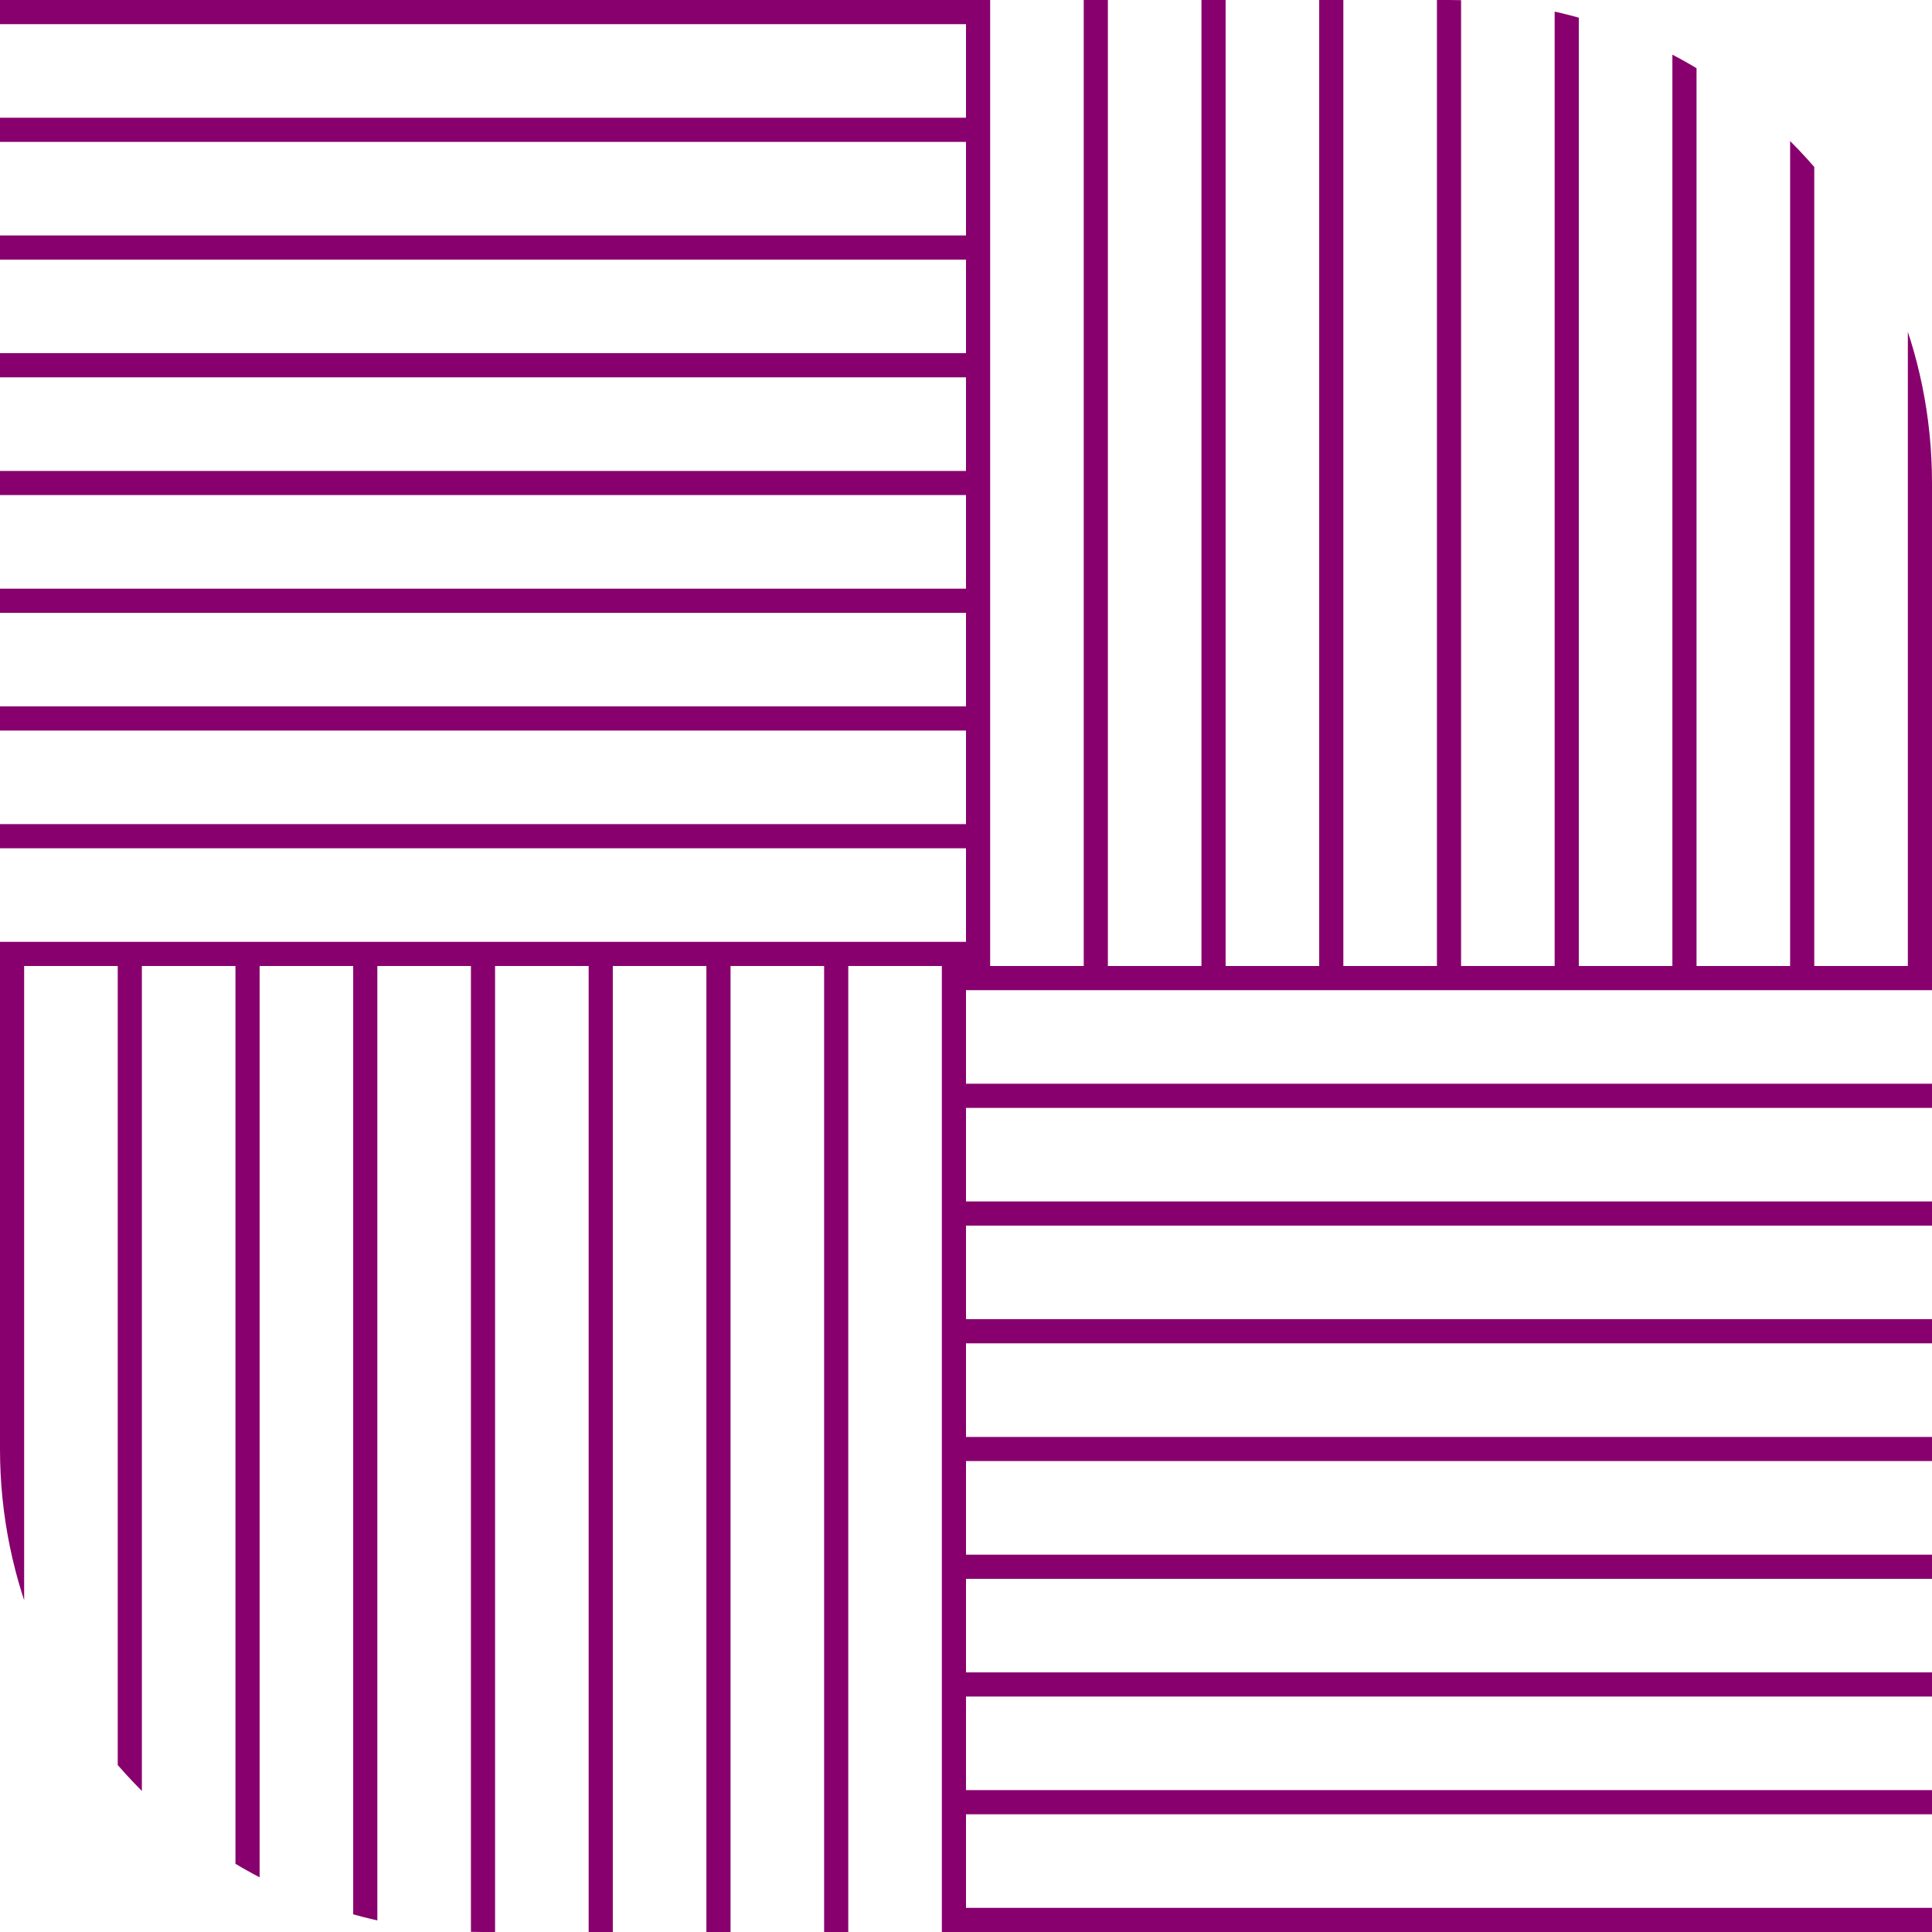
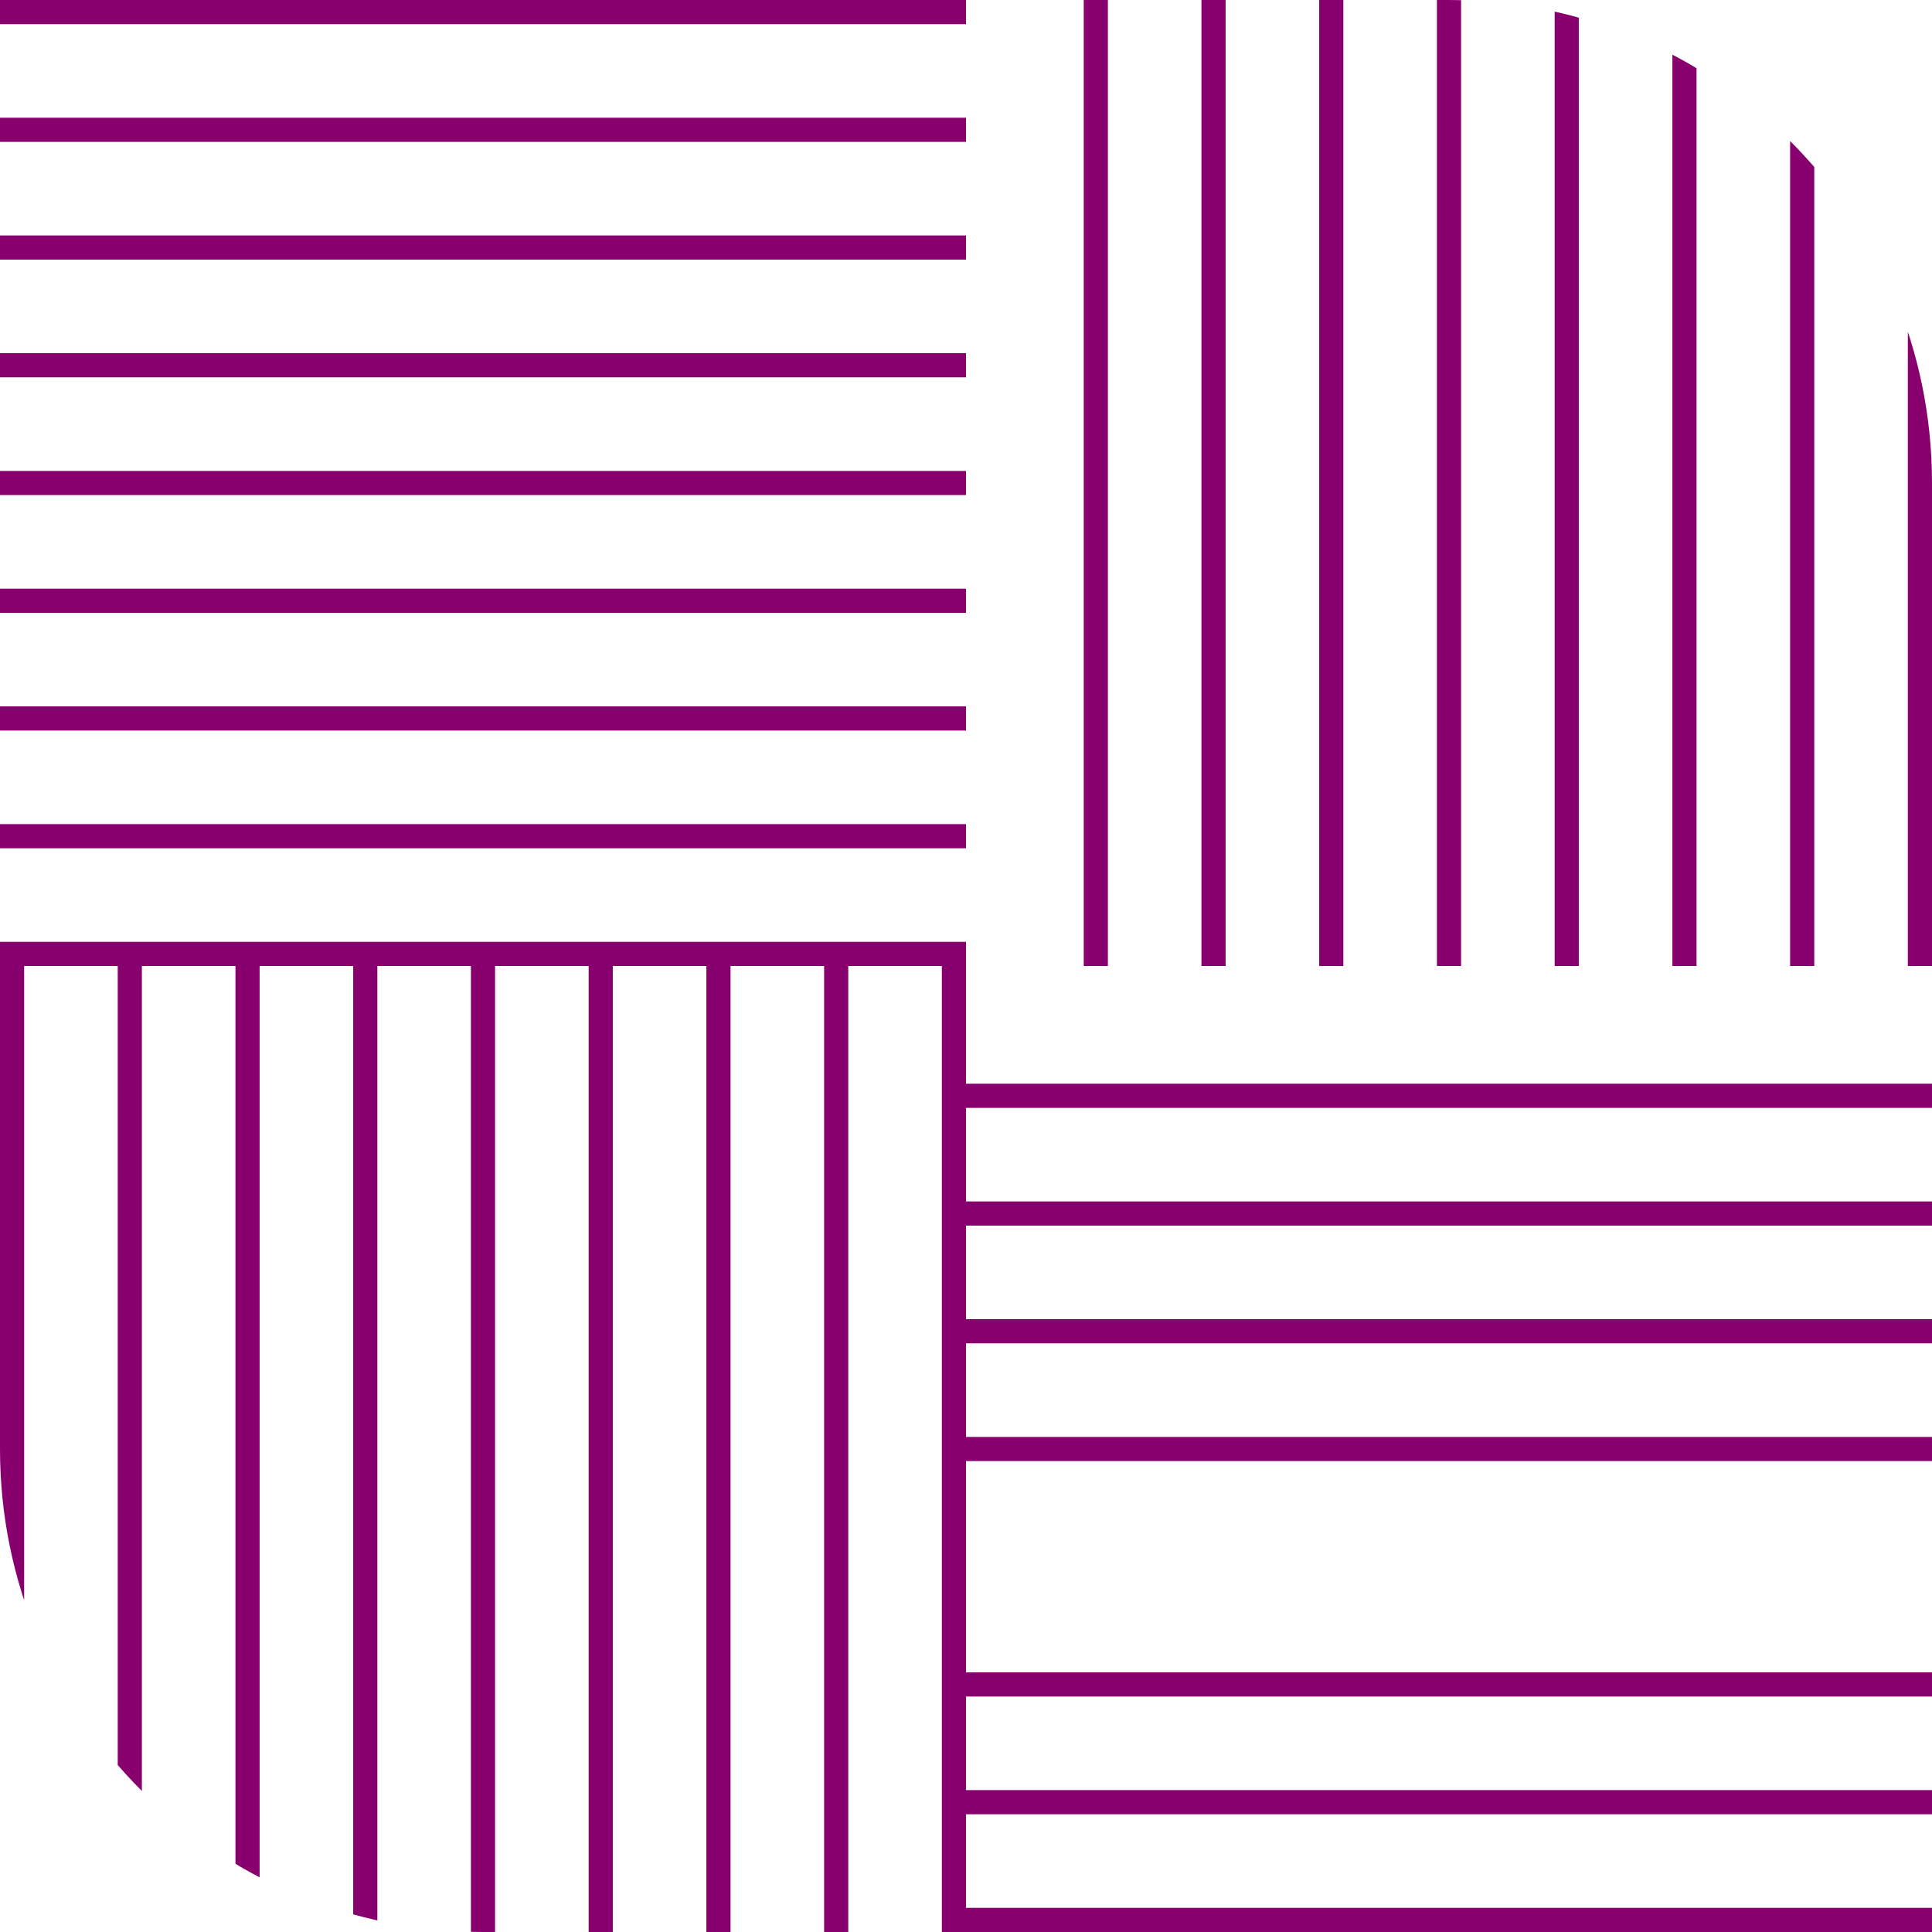
<svg xmlns="http://www.w3.org/2000/svg" width="96" height="96" viewBox="0 0 96 96" fill="none">
  <g clip-path="url(#clip0_246_1985)">
    <path d="M48 0H0V1.2H48V0Z" fill="#88006E" />
    <path d="M48 23.4H0V24.6H48V23.4Z" fill="#88006E" />
    <path d="M48 11.7H0V12.9H48V11.7Z" fill="#88006E" />
    <path d="M48 17.55H0V18.75H48V17.55Z" fill="#88006E" />
    <path d="M48 5.85H0V7.05H48V5.85Z" fill="#88006E" />
    <path d="M48 29.25H0V30.45H48V29.25Z" fill="#88006E" />
    <path d="M48 35.1H0V36.3H48V35.1Z" fill="#88006E" />
    <path d="M48 40.95H0V42.15H48V40.95Z" fill="#88006E" />
    <path d="M48 46.8H0V48H48V46.8Z" fill="#88006E" />
    <path d="M48 48H46.8V96H48V48Z" fill="#88006E" />
    <path d="M24.6 48H23.4V96H24.6V48Z" fill="#88006E" />
    <path d="M36.3 48H35.1V96H36.3V48Z" fill="#88006E" />
    <path d="M30.45 48H29.25V96H30.45V48Z" fill="#88006E" />
    <path d="M42.15 48H40.95V96H42.15V48Z" fill="#88006E" />
    <path d="M18.75 48H17.55V96H18.75V48Z" fill="#88006E" />
    <path d="M12.9 48H11.7V96H12.9V48Z" fill="#88006E" />
    <path d="M7.05 48H5.85V96H7.05V48Z" fill="#88006E" />
    <path d="M1.2 48H0V96H1.2V48Z" fill="#88006E" />
    <path d="M96 0H94.8V48H96V0Z" fill="#88006E" />
    <path d="M72.6 0H71.4V48H72.6V0Z" fill="#88006E" />
    <path d="M84.3 0H83.1V48H84.3V0Z" fill="#88006E" />
    <path d="M78.45 0H77.25V48H78.45V0Z" fill="#88006E" />
    <path d="M90.15 0H88.95V48H90.15V0Z" fill="#88006E" />
    <path d="M66.75 0H65.55V48H66.75V0Z" fill="#88006E" />
    <path d="M60.9 0H59.7V48H60.9V0Z" fill="#88006E" />
    <path d="M55.05 0H53.85V48H55.05V0Z" fill="#88006E" />
-     <path d="M49.2 0H48V48H49.2V0Z" fill="#88006E" />
-     <path d="M96 48H48V49.2H96V48Z" fill="#88006E" />
    <path d="M96 71.4H48V72.6H96V71.4Z" fill="#88006E" />
    <path d="M96 59.7H48V60.9H96V59.7Z" fill="#88006E" />
    <path d="M96 65.55H48V66.75H96V65.55Z" fill="#88006E" />
    <path d="M96 53.85H48V55.05H96V53.85Z" fill="#88006E" />
-     <path d="M96 77.25H48V78.45H96V77.25Z" fill="#88006E" />
    <path d="M96 83.1H48V84.3H96V83.1Z" fill="#88006E" />
    <path d="M96 88.95H48V90.15H96V88.95Z" fill="#88006E" />
    <path d="M96 94.8H48V96H96V94.8Z" fill="#88006E" />
  </g>
  <defs>
    <clipPath id="clip0_246_1985">
      <path d="M0 0H72C85.255 0 96 10.745 96 24V96H24C10.745 96 0 85.255 0 72V0Z" fill="white" />
    </clipPath>
  </defs>
</svg>